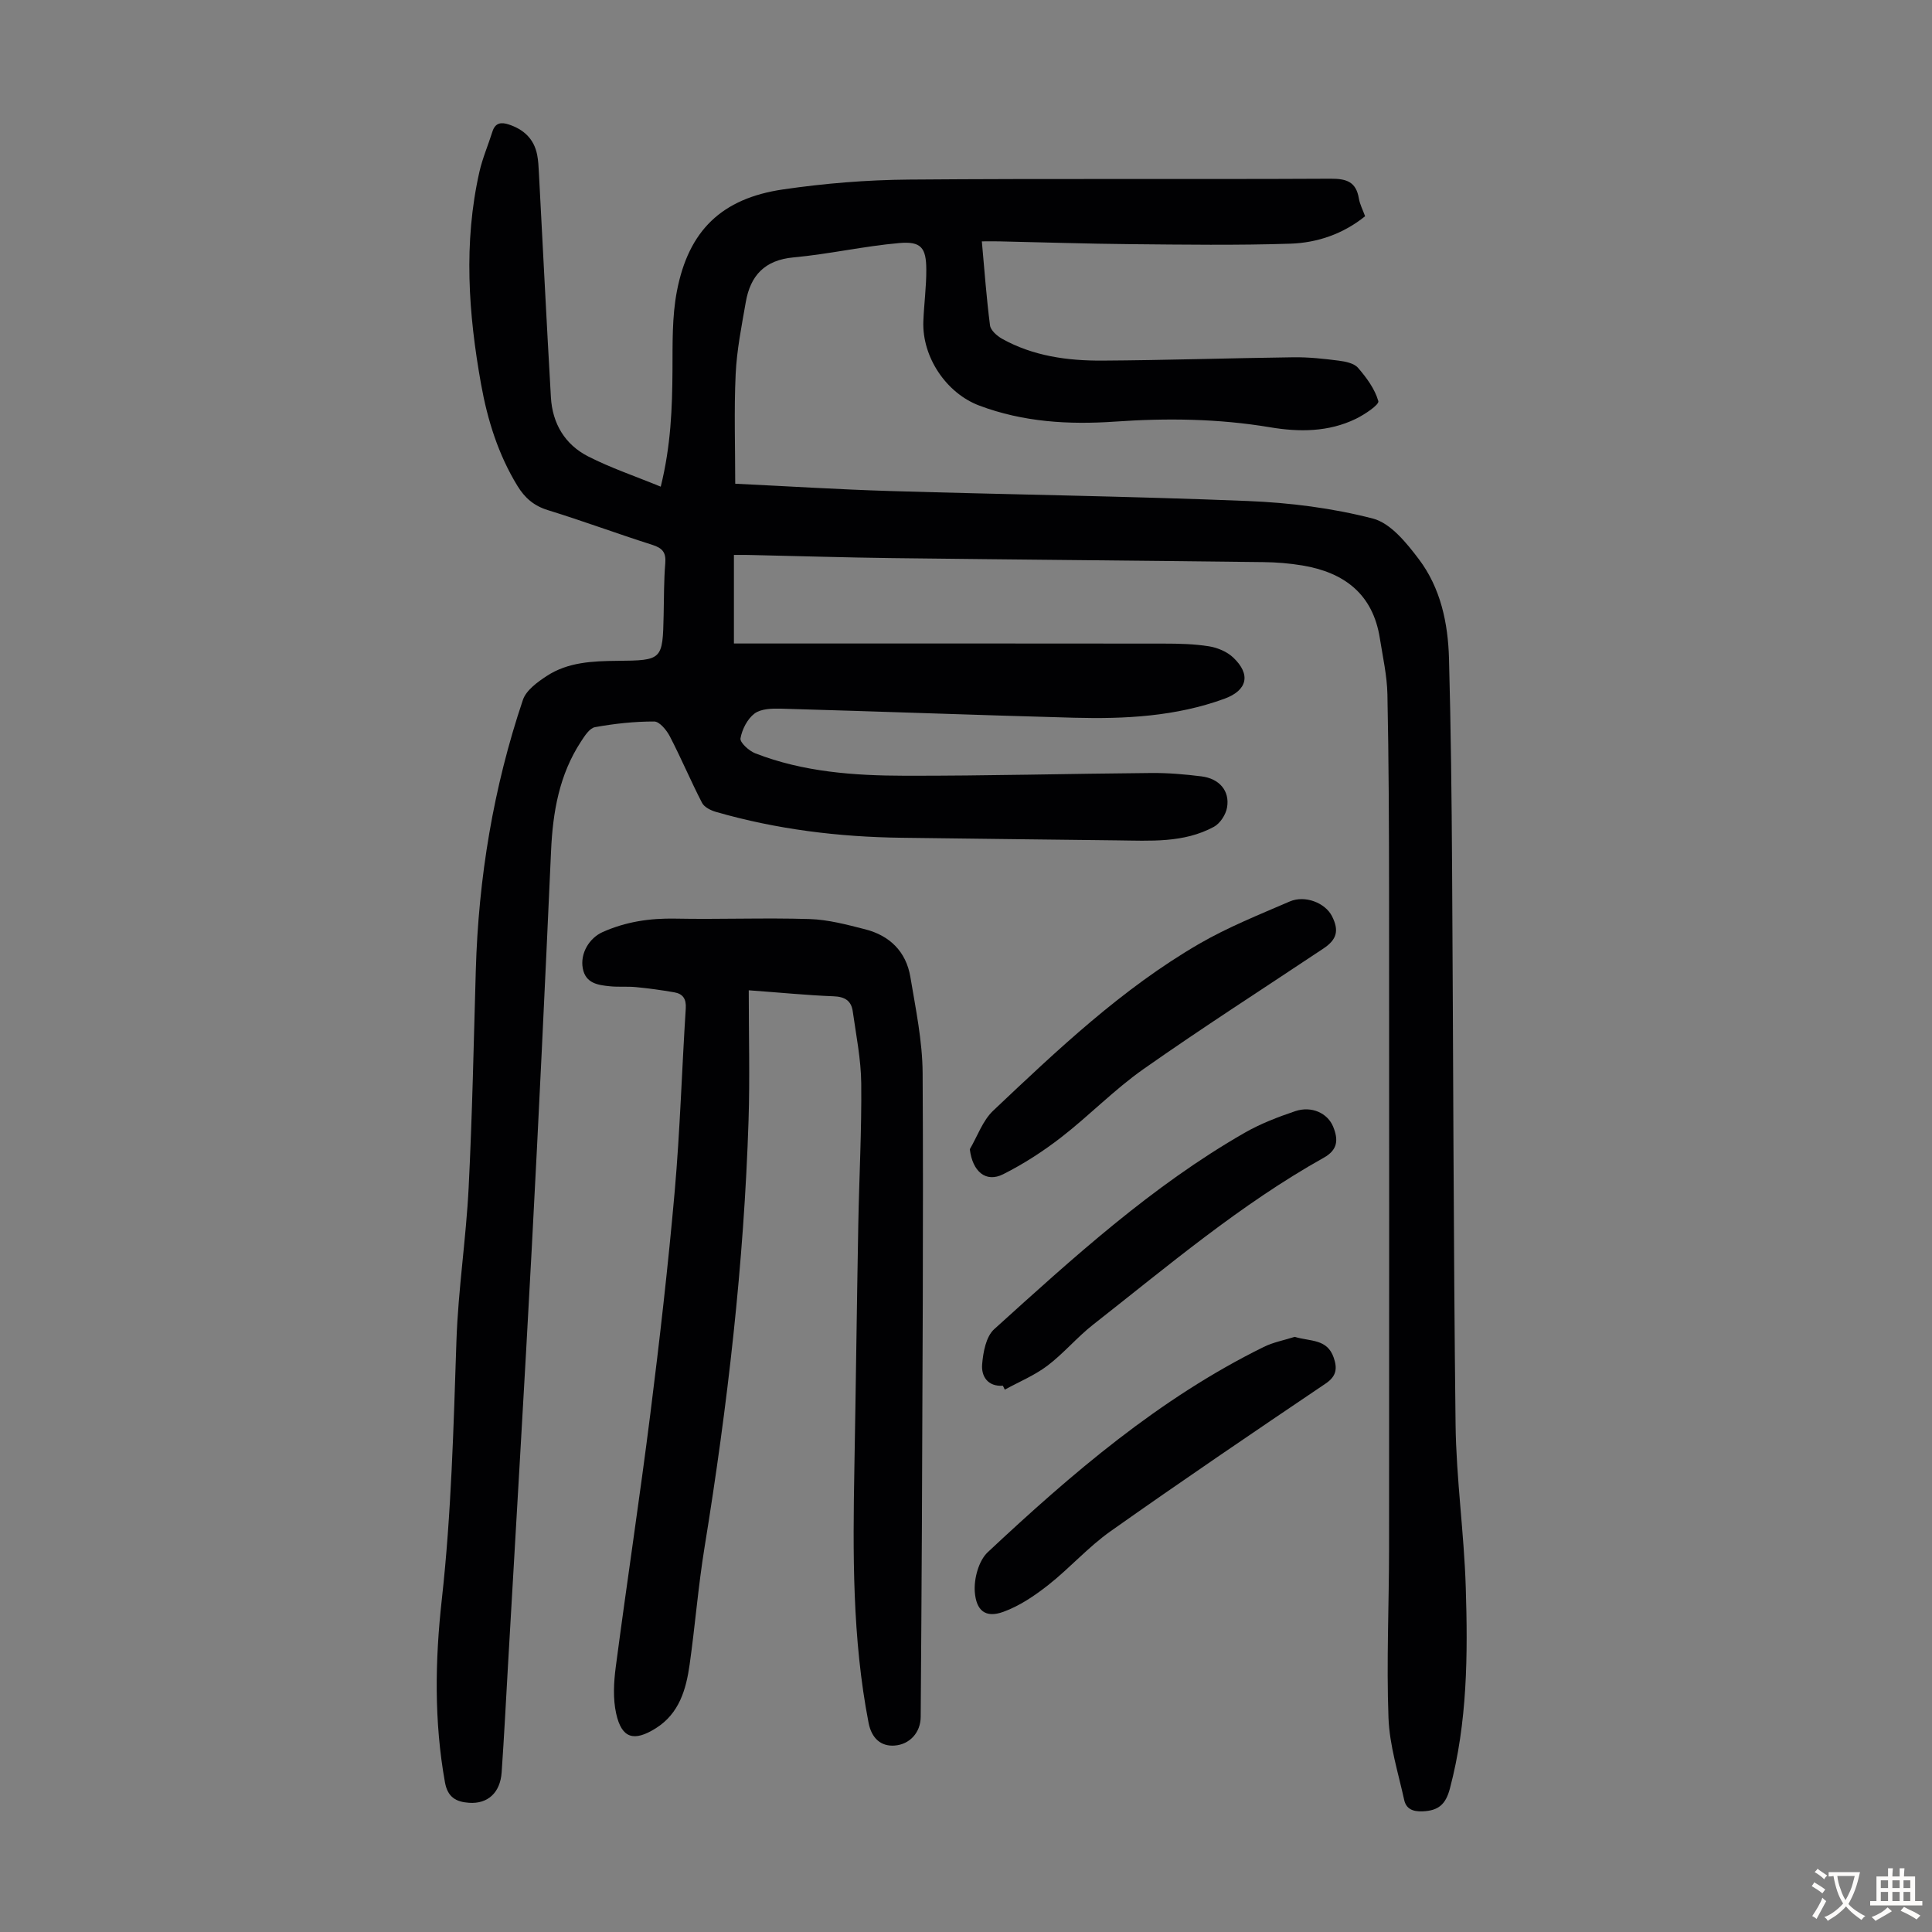
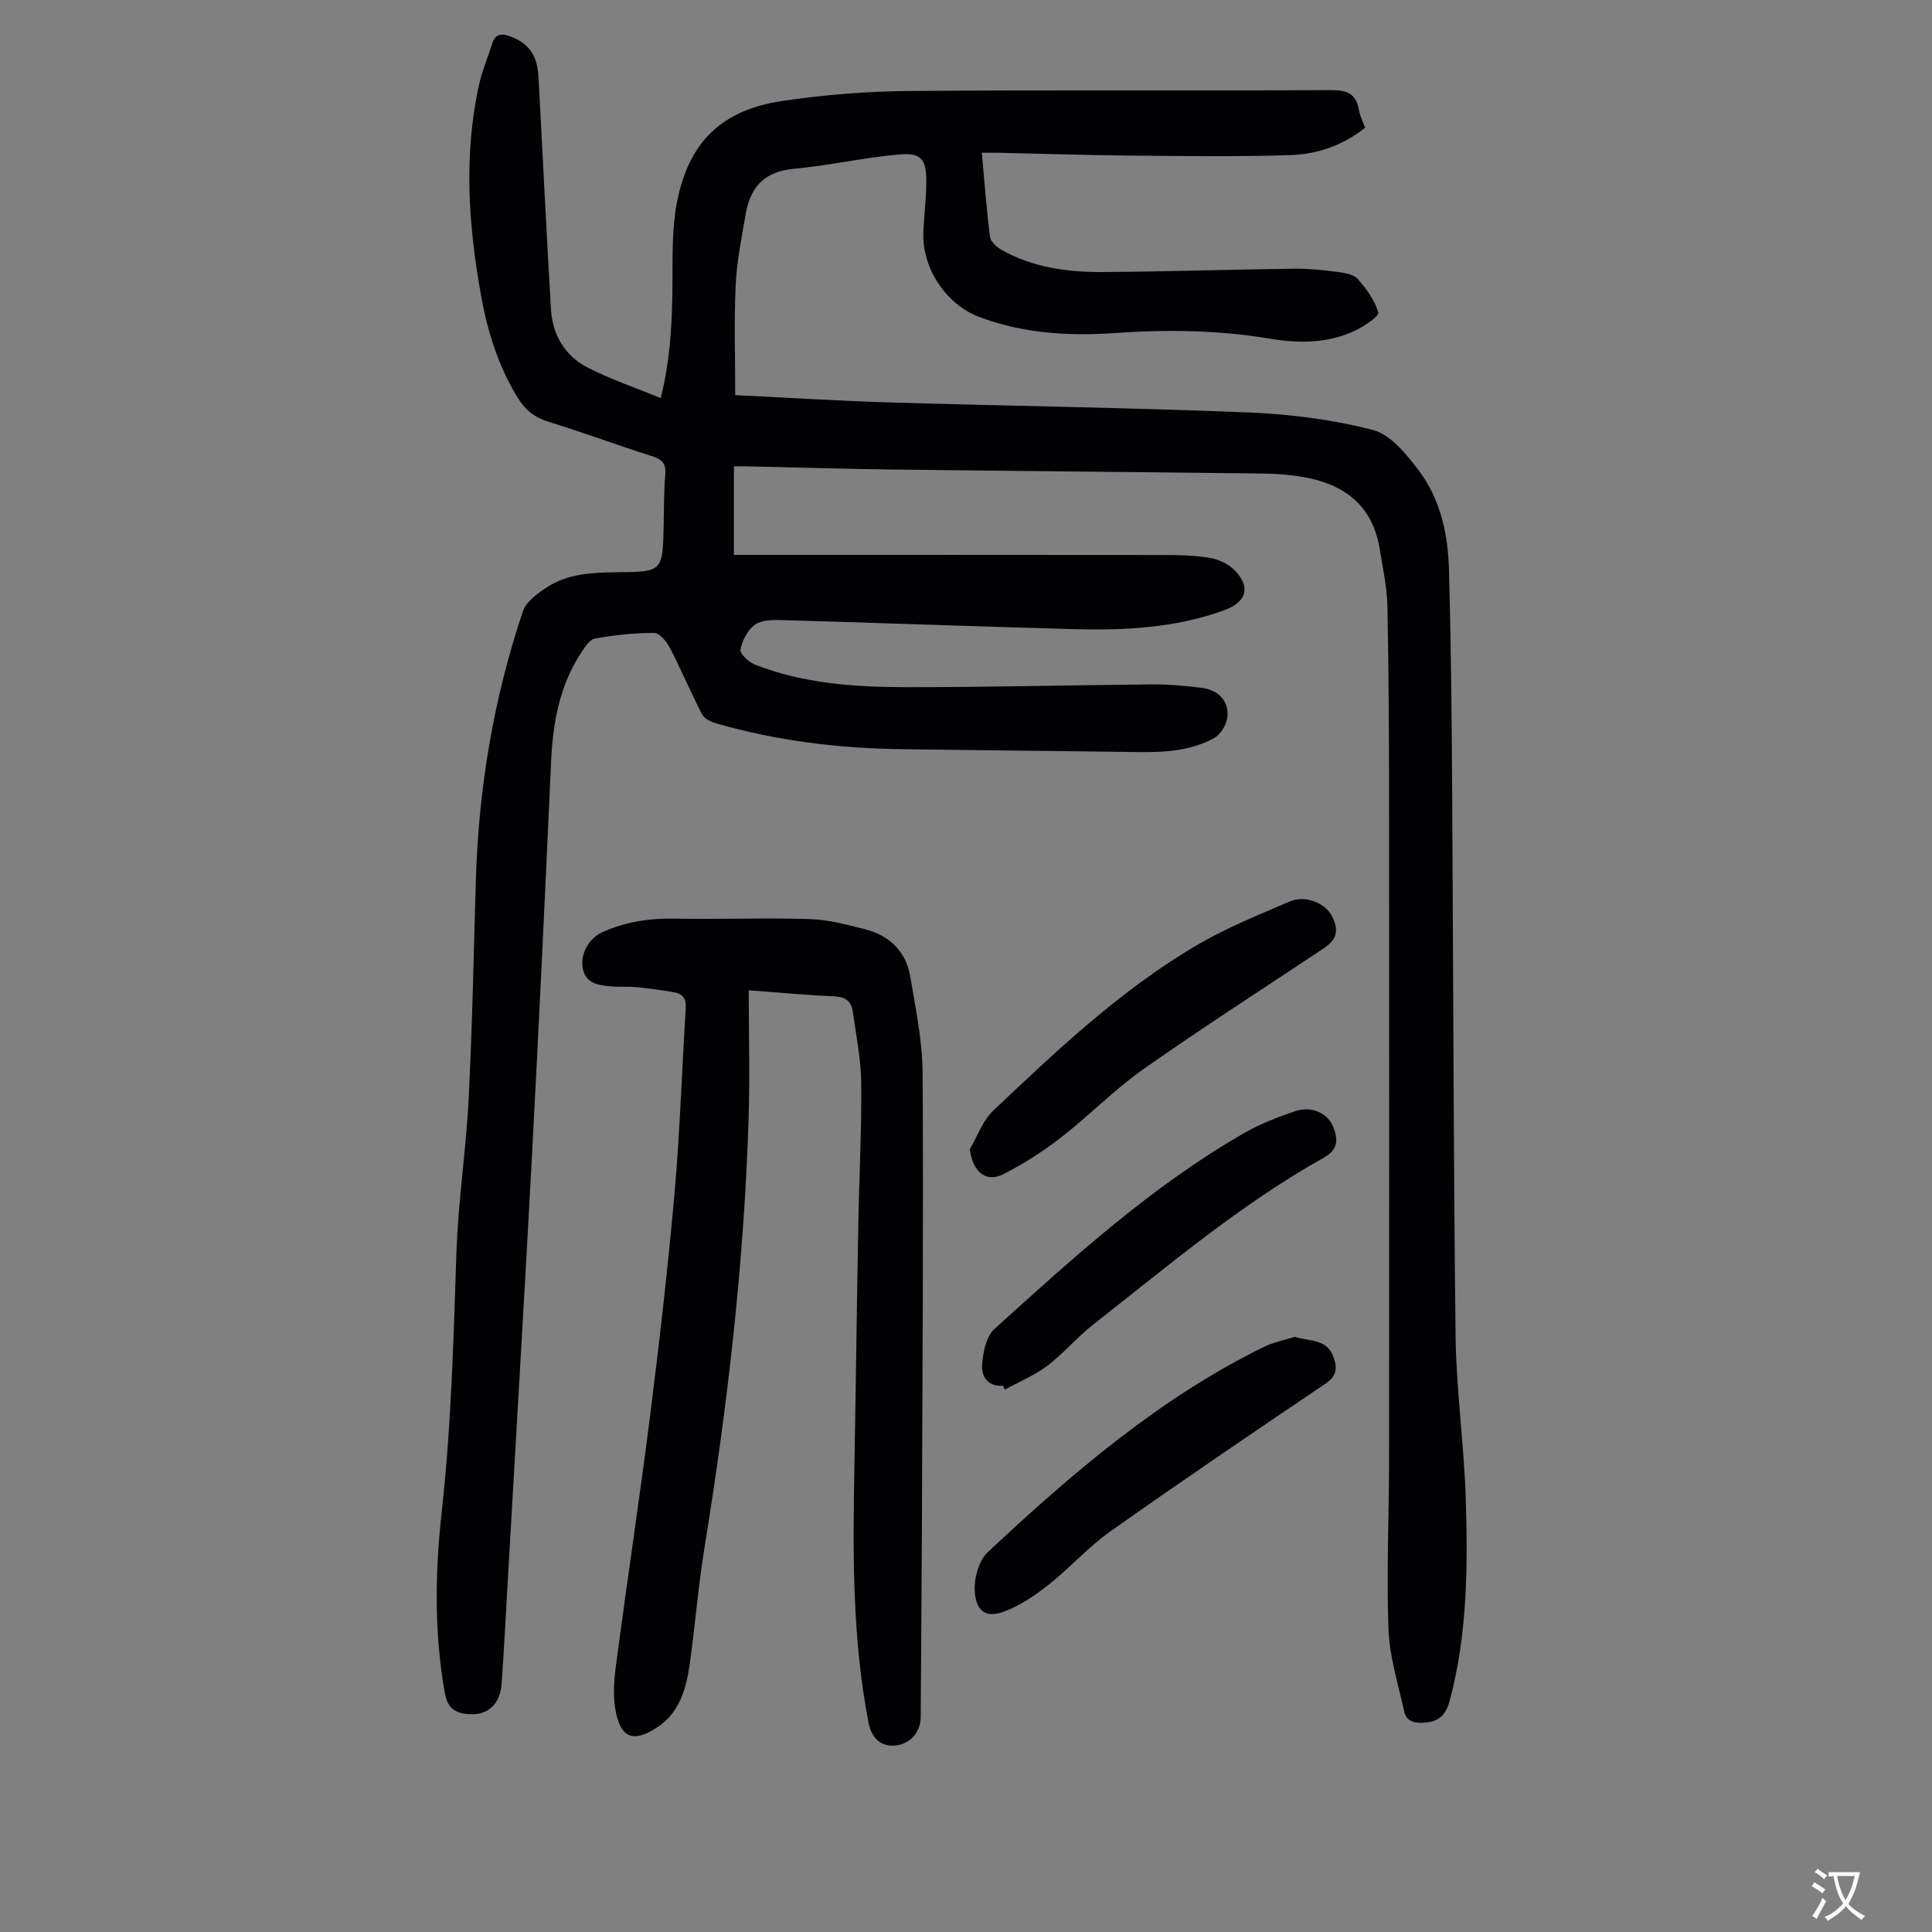
<svg xmlns="http://www.w3.org/2000/svg" enable-background="new 0 0 400 400" viewBox="0 0 400 400">
  <rect x="0" y="0" width="400" height="400" fill="#808080" stroke="none" />
  <g fill="#010103">
-     <path d="m151.95 114.89v18.34h3.68c28.44 0 56.88-.02 85.31.02 3.13 0 6.29.07 9.36.56 1.77.28 3.74 1.11 5.02 2.32 3.73 3.52 2.92 6.81-1.82 8.54-10.07 3.67-20.56 4.21-31.11 3.93-20.24-.55-40.47-1.31-60.71-1.88-1.85-.05-4.12.01-5.46 1.01-1.48 1.11-2.58 3.27-2.91 5.14-.15.85 1.75 2.58 3.04 3.09 9.96 3.88 20.49 4.63 31.01 4.65 17.01.03 34.02-.43 51.03-.57 3.46-.03 6.94.27 10.37.7 3.69.46 5.88 3 5.29 6.43-.25 1.48-1.43 3.31-2.72 4.01-6.27 3.4-13.21 2.88-20.03 2.81-14.87-.15-29.75-.37-44.62-.54-13.04-.16-25.88-1.74-38.43-5.35-1.08-.31-2.44-.98-2.9-1.88-2.34-4.52-4.31-9.23-6.66-13.75-.67-1.3-2.14-3.09-3.25-3.09-4.09-.01-8.21.44-12.25 1.17-1.12.2-2.15 1.82-2.91 2.99-4.5 6.88-5.83 14.59-6.19 22.66-1.23 27.39-2.53 54.77-3.99 82.15-1.53 28.72-3.27 57.44-4.91 86.15-.43 7.49-.81 14.98-1.33 22.46-.29 4.2-2.88 6.56-6.74 6.29-2.64-.18-4.44-1.1-5-4.26-2.26-12.59-2.05-25.26-.65-37.82 1.98-17.83 2.43-35.69 3.03-53.57.36-10.6 2-21.16 2.53-31.76.75-14.97 1.05-29.97 1.48-44.96.55-19.13 3.64-37.84 9.75-55.97.67-2 3.02-3.7 4.96-4.97 4.38-2.86 9.48-3.07 14.55-3.12 9.36-.09 9.43-.17 9.63-9.48.08-3.58.04-7.17.34-10.74.18-2.22-.58-3.12-2.67-3.79-7.24-2.3-14.37-4.95-21.63-7.19-2.91-.89-4.8-2.55-6.32-5.04-3.97-6.5-6.19-13.62-7.52-21.03-2.63-14.63-3.66-29.31-.34-43.99.64-2.82 1.81-5.51 2.68-8.28.58-1.86 1.79-2.04 3.39-1.51 3.1 1.02 5.23 2.98 5.88 6.27.24 1.2.29 2.44.36 3.67.83 15.52 1.59 31.04 2.49 46.56.31 5.41 2.9 9.77 7.7 12.22 4.7 2.4 9.76 4.1 15.04 6.27 2.11-8.55 2.38-16.31 2.43-24.12.03-5.45-.11-11.02.91-16.33 2.41-12.58 9.27-19.23 21.97-21.09 8.6-1.26 17.36-1.97 26.05-2.04 29.11-.24 58.22-.03 87.33-.18 3.32-.02 5.28.65 5.85 4.1.2 1.19.8 2.31 1.29 3.67-4.54 3.66-9.87 5.49-15.45 5.68-11.05.36-22.12.2-33.18.1-9.06-.08-18.12-.39-27.18-.58-1.09-.02-2.18 0-3.54 0 .55 6.08.96 11.75 1.69 17.39.13 1.03 1.45 2.19 2.5 2.78 6.44 3.59 13.55 4.56 20.75 4.52 13.2-.08 26.4-.52 39.6-.69 3.12-.04 6.26.3 9.36.7 1.39.18 3.16.53 3.98 1.48 1.77 2.04 3.49 4.38 4.21 6.9.21.74-2.84 2.78-4.67 3.67-5.66 2.75-11.77 2.75-17.76 1.74-10.68-1.79-21.36-1.92-32.1-1.17-9.58.66-19 .1-28.09-3.32-6.84-2.57-11.87-10.06-11.58-17.47.14-3.57.63-7.14.61-10.71-.02-4.51-1.08-5.86-5.59-5.47-7.33.64-14.56 2.3-21.89 2.97-6.01.55-8.95 3.79-9.9 9.29-.86 4.94-1.86 9.9-2.09 14.89-.35 7.46-.09 14.94-.09 22.68 10.86.52 21.44 1.19 32.03 1.51 24.71.74 49.43 1.07 74.13 2.07 8.68.35 17.48 1.46 25.86 3.63 3.69.96 6.98 5.06 9.53 8.43 4.5 5.97 6.03 13.21 6.23 20.57.39 14.43.55 28.86.64 43.29.25 38.4.27 76.79.72 115.19.13 11.27 1.76 22.52 2.11 33.8.44 13.98.35 27.96-3.29 41.68-.87 3.28-2.38 4.57-5.67 4.7-2.07.08-3.39-.55-3.79-2.37-1.24-5.64-3.04-11.3-3.25-17-.43-11.62.11-23.27.12-34.91.03-45.34.03-90.68 0-136.03-.01-13.65-.06-27.3-.34-40.95-.08-3.88-.96-7.75-1.57-11.62-1.44-9.16-7.38-13.63-16.05-15.07-2.64-.44-5.34-.66-8.01-.69-25.62-.31-51.25-.52-76.87-.83-9.62-.12-19.24-.42-28.86-.63-1.12-.05-2.22-.03-3.94-.03z" />
+     <path d="m151.95 114.89h3.68c28.44 0 56.88-.02 85.31.02 3.13 0 6.29.07 9.36.56 1.77.28 3.74 1.11 5.02 2.32 3.73 3.52 2.92 6.81-1.82 8.54-10.07 3.67-20.56 4.21-31.11 3.93-20.24-.55-40.47-1.31-60.71-1.88-1.85-.05-4.12.01-5.46 1.01-1.48 1.11-2.58 3.27-2.91 5.14-.15.85 1.75 2.58 3.04 3.09 9.96 3.88 20.49 4.63 31.01 4.65 17.01.03 34.02-.43 51.03-.57 3.46-.03 6.94.27 10.37.7 3.69.46 5.88 3 5.29 6.43-.25 1.48-1.43 3.31-2.72 4.01-6.27 3.4-13.21 2.88-20.03 2.81-14.87-.15-29.75-.37-44.62-.54-13.04-.16-25.88-1.74-38.43-5.35-1.08-.31-2.44-.98-2.9-1.88-2.34-4.52-4.31-9.23-6.66-13.75-.67-1.3-2.14-3.09-3.25-3.09-4.09-.01-8.21.44-12.25 1.17-1.12.2-2.15 1.82-2.91 2.99-4.5 6.88-5.83 14.59-6.19 22.66-1.23 27.39-2.53 54.77-3.99 82.15-1.53 28.72-3.27 57.44-4.91 86.15-.43 7.49-.81 14.98-1.33 22.46-.29 4.2-2.88 6.56-6.74 6.29-2.64-.18-4.44-1.1-5-4.26-2.26-12.59-2.05-25.26-.65-37.82 1.98-17.83 2.43-35.69 3.03-53.57.36-10.6 2-21.16 2.53-31.76.75-14.97 1.05-29.97 1.48-44.96.55-19.13 3.64-37.84 9.75-55.97.67-2 3.02-3.7 4.96-4.97 4.38-2.86 9.48-3.07 14.55-3.12 9.36-.09 9.43-.17 9.63-9.48.08-3.58.04-7.17.34-10.74.18-2.22-.58-3.12-2.67-3.79-7.24-2.3-14.37-4.95-21.63-7.19-2.91-.89-4.8-2.55-6.32-5.04-3.97-6.5-6.19-13.62-7.52-21.03-2.63-14.63-3.66-29.31-.34-43.99.64-2.82 1.81-5.51 2.68-8.28.58-1.86 1.79-2.04 3.39-1.51 3.1 1.02 5.23 2.98 5.88 6.27.24 1.2.29 2.44.36 3.67.83 15.52 1.59 31.04 2.49 46.56.31 5.41 2.9 9.77 7.7 12.22 4.7 2.4 9.76 4.1 15.04 6.27 2.11-8.55 2.38-16.31 2.43-24.12.03-5.45-.11-11.02.91-16.33 2.41-12.58 9.27-19.23 21.97-21.09 8.6-1.26 17.36-1.97 26.05-2.04 29.11-.24 58.22-.03 87.33-.18 3.32-.02 5.28.65 5.85 4.1.2 1.19.8 2.31 1.29 3.67-4.54 3.66-9.87 5.49-15.45 5.68-11.05.36-22.12.2-33.18.1-9.06-.08-18.12-.39-27.18-.58-1.09-.02-2.18 0-3.54 0 .55 6.08.96 11.75 1.69 17.39.13 1.03 1.45 2.19 2.5 2.78 6.44 3.59 13.55 4.56 20.75 4.52 13.2-.08 26.4-.52 39.6-.69 3.12-.04 6.26.3 9.36.7 1.39.18 3.16.53 3.98 1.48 1.77 2.04 3.49 4.38 4.21 6.9.21.74-2.84 2.78-4.67 3.67-5.66 2.75-11.77 2.75-17.76 1.74-10.68-1.79-21.36-1.92-32.1-1.17-9.58.66-19 .1-28.09-3.32-6.84-2.57-11.87-10.06-11.58-17.47.14-3.57.63-7.14.61-10.71-.02-4.51-1.08-5.86-5.59-5.47-7.33.64-14.56 2.3-21.89 2.97-6.01.55-8.95 3.79-9.9 9.29-.86 4.94-1.86 9.9-2.09 14.89-.35 7.46-.09 14.94-.09 22.68 10.86.52 21.44 1.19 32.03 1.51 24.71.74 49.43 1.07 74.13 2.07 8.68.35 17.48 1.46 25.86 3.63 3.69.96 6.98 5.06 9.53 8.43 4.5 5.97 6.03 13.21 6.23 20.57.39 14.43.55 28.86.64 43.29.25 38.4.27 76.79.72 115.19.13 11.27 1.76 22.52 2.11 33.8.44 13.98.35 27.96-3.29 41.68-.87 3.28-2.38 4.57-5.67 4.7-2.07.08-3.39-.55-3.79-2.37-1.24-5.64-3.04-11.3-3.25-17-.43-11.62.11-23.27.12-34.91.03-45.34.03-90.68 0-136.03-.01-13.65-.06-27.3-.34-40.95-.08-3.88-.96-7.75-1.57-11.62-1.44-9.16-7.38-13.63-16.05-15.07-2.64-.44-5.34-.66-8.01-.69-25.62-.31-51.25-.52-76.87-.83-9.62-.12-19.24-.42-28.86-.63-1.12-.05-2.22-.03-3.94-.03z" />
    <path d="m155.02 205.03c0 9.26.24 18.09-.04 26.9-.95 29.68-4.35 59.11-9.11 88.41-1.31 8.05-1.95 16.21-3.09 24.29-.73 5.17-2.16 10.14-6.99 13.18-4.55 2.86-7.08 2.11-8.22-3.04-.68-3.06-.5-6.44-.09-9.59 2.3-17.51 4.96-34.97 7.17-52.49 1.93-15.31 3.68-30.66 5.04-46.03 1.11-12.59 1.48-25.25 2.29-37.87.13-1.99-.6-3.03-2.37-3.34-2.63-.46-5.29-.82-7.95-1.08-1.78-.17-3.59.01-5.37-.17-2.48-.25-5.05-.59-5.63-3.71-.58-3.11 1.35-6.29 4.12-7.52 4.8-2.14 9.75-2.88 15-2.78 9.28.18 18.57-.2 27.84.09 3.86.12 7.73 1.16 11.5 2.12 5.1 1.3 8.48 4.63 9.36 9.86 1.1 6.6 2.5 13.26 2.54 19.91.18 31.23-.04 62.45-.15 93.68-.05 13.21-.17 26.41-.25 39.62-.02 3.23-2.27 5.7-5.4 5.93-2.79.21-4.76-1.46-5.39-4.7-3.39-17.48-3.26-35.16-2.94-52.85.31-16.78.5-33.57.81-50.36.18-9.73.71-19.47.61-29.19-.05-4.98-1.06-9.97-1.76-14.93-.31-2.18-1.64-3.02-3.98-3.1-5.45-.21-10.91-.76-17.55-1.24z" />
    <path d="m200.79 237.93c1.58-2.69 2.66-5.92 4.84-7.98 13.32-12.59 26.66-25.26 42.63-34.53 5.95-3.45 12.43-6.04 18.77-8.78 3.18-1.37 7.34.3 8.73 3.02 1.52 2.98 1.04 4.85-1.73 6.7-12.46 8.31-25.07 16.39-37.31 25-5.99 4.21-11.17 9.58-16.97 14.08-3.75 2.91-7.81 5.54-12.05 7.67-3.6 1.82-6.36-.57-6.91-5.18z" />
    <path d="m268.06 276.78c3.24.99 6.71.36 8.07 4.3.76 2.21.61 3.83-1.67 5.37-14.92 10.07-29.83 20.18-44.52 30.57-4.62 3.26-8.45 7.63-12.91 11.14-2.83 2.23-5.97 4.35-9.32 5.56-3.73 1.35-5.6-.31-5.89-4.15-.2-2.7.8-6.44 2.68-8.2 17.42-16.31 35.49-31.83 57.12-42.49 2-.99 4.28-1.41 6.44-2.1z" />
    <path d="m207.64 286.9c-3.17.21-4.49-1.98-4.3-4.39.2-2.53.8-5.79 2.5-7.32 16.33-14.77 32.62-29.64 51.87-40.67 3.26-1.87 6.86-3.25 10.44-4.46 3.41-1.15 6.73.41 7.87 3.22 1.07 2.64 1.02 4.76-1.96 6.42-17.25 9.65-32.27 22.42-47.74 34.55-3.33 2.61-6.1 5.96-9.47 8.51-2.67 2.01-5.86 3.33-8.82 4.95-.13-.28-.26-.55-.39-.81z" />
  </g>
  <path d="m377.9 391.2c-.2.3-.4.5-.6.8-.7-.6-1.4-1-2.2-1.5.2-.3.4-.5.5-.8.6.4 1.4.8 2.3 1.5zm-1.8 6.1c-.2-.2-.5-.4-.9-.6.4-.6.8-1.2 1.2-1.9s.7-1.3.9-1.9c.3.3.5.5.8.7-.7 1.3-1.4 2.6-2 3.7zm2.2-9c-.3.3-.5.5-.6.8-.6-.6-1.3-1.1-2-1.5.3-.3.5-.5.6-.7.6.5 1.3.9 2 1.4zm.3.2v-.9h2 4.5c-.3 1.3-.6 2.5-1 3.6s-.9 2.1-1.4 3c.4.5 1 1 1.6 1.4s1.2.8 1.9 1.1c-.3.2-.5.4-.8.8-.4-.3-1-.7-1.6-1.2s-1.2-1.1-1.6-1.6c-.5.6-1.1 1.1-1.7 1.6s-1.4.9-2.1 1.4c-.1-.3-.3-.5-.7-.8.6-.2 1.2-.5 1.9-1s1.4-1.1 2-1.8c-.5-.8-.9-1.6-1.2-2.5s-.6-2-.8-3.2c-.4.1-.7.1-1 .1zm2.5 2.7c.3 1 .7 1.7 1 2.2.3-.5.6-1.1 1-2s.6-1.9.9-3h-3.2-.4c.1.9.3 1.8.7 2.8z" fill="#fcfbfa" />
-   <path d="m396.5 388.5v1.5 3.6h1.5v.9c-.4 0-1 0-1.7 0h-7.9c-.5 0-.9 0-1.2 0v-.9h1.3v-3.5c0-.7 0-1.2 0-1.6h2.4c0-.8 0-1.4 0-1.7h1c0 .3-.1.8-.1 1.7h1.5c0-.8 0-1.4 0-1.7h1c0 .3-.1.9-.1 1.7zm-8.2 9.2c-.2-.3-.5-.5-.8-.8.8-.3 1.4-.6 1.9-.9s1-.7 1.4-1.1c.3.3.6.5.9.8-1.6 1-2.8 1.6-3.4 2zm2.6-6.8v-1.6h-1.5v1.6zm0 2.7v-1.9h-1.5v1.9zm2.4-2.7v-1.6h-1.5v1.6zm0 2.7v-1.9h-1.5v1.9zm.2 2 .7-.8c.4.2.9.5 1.6.8s1.3.7 1.8 1c-.3.3-.5.5-.8.8-.4-.3-1.5-1-3.3-1.8zm2-4.7v-1.6h-1.4v1.6zm0 2.7v-1.9h-1.4v1.9z" fill="#fcfbfa" />
</svg>